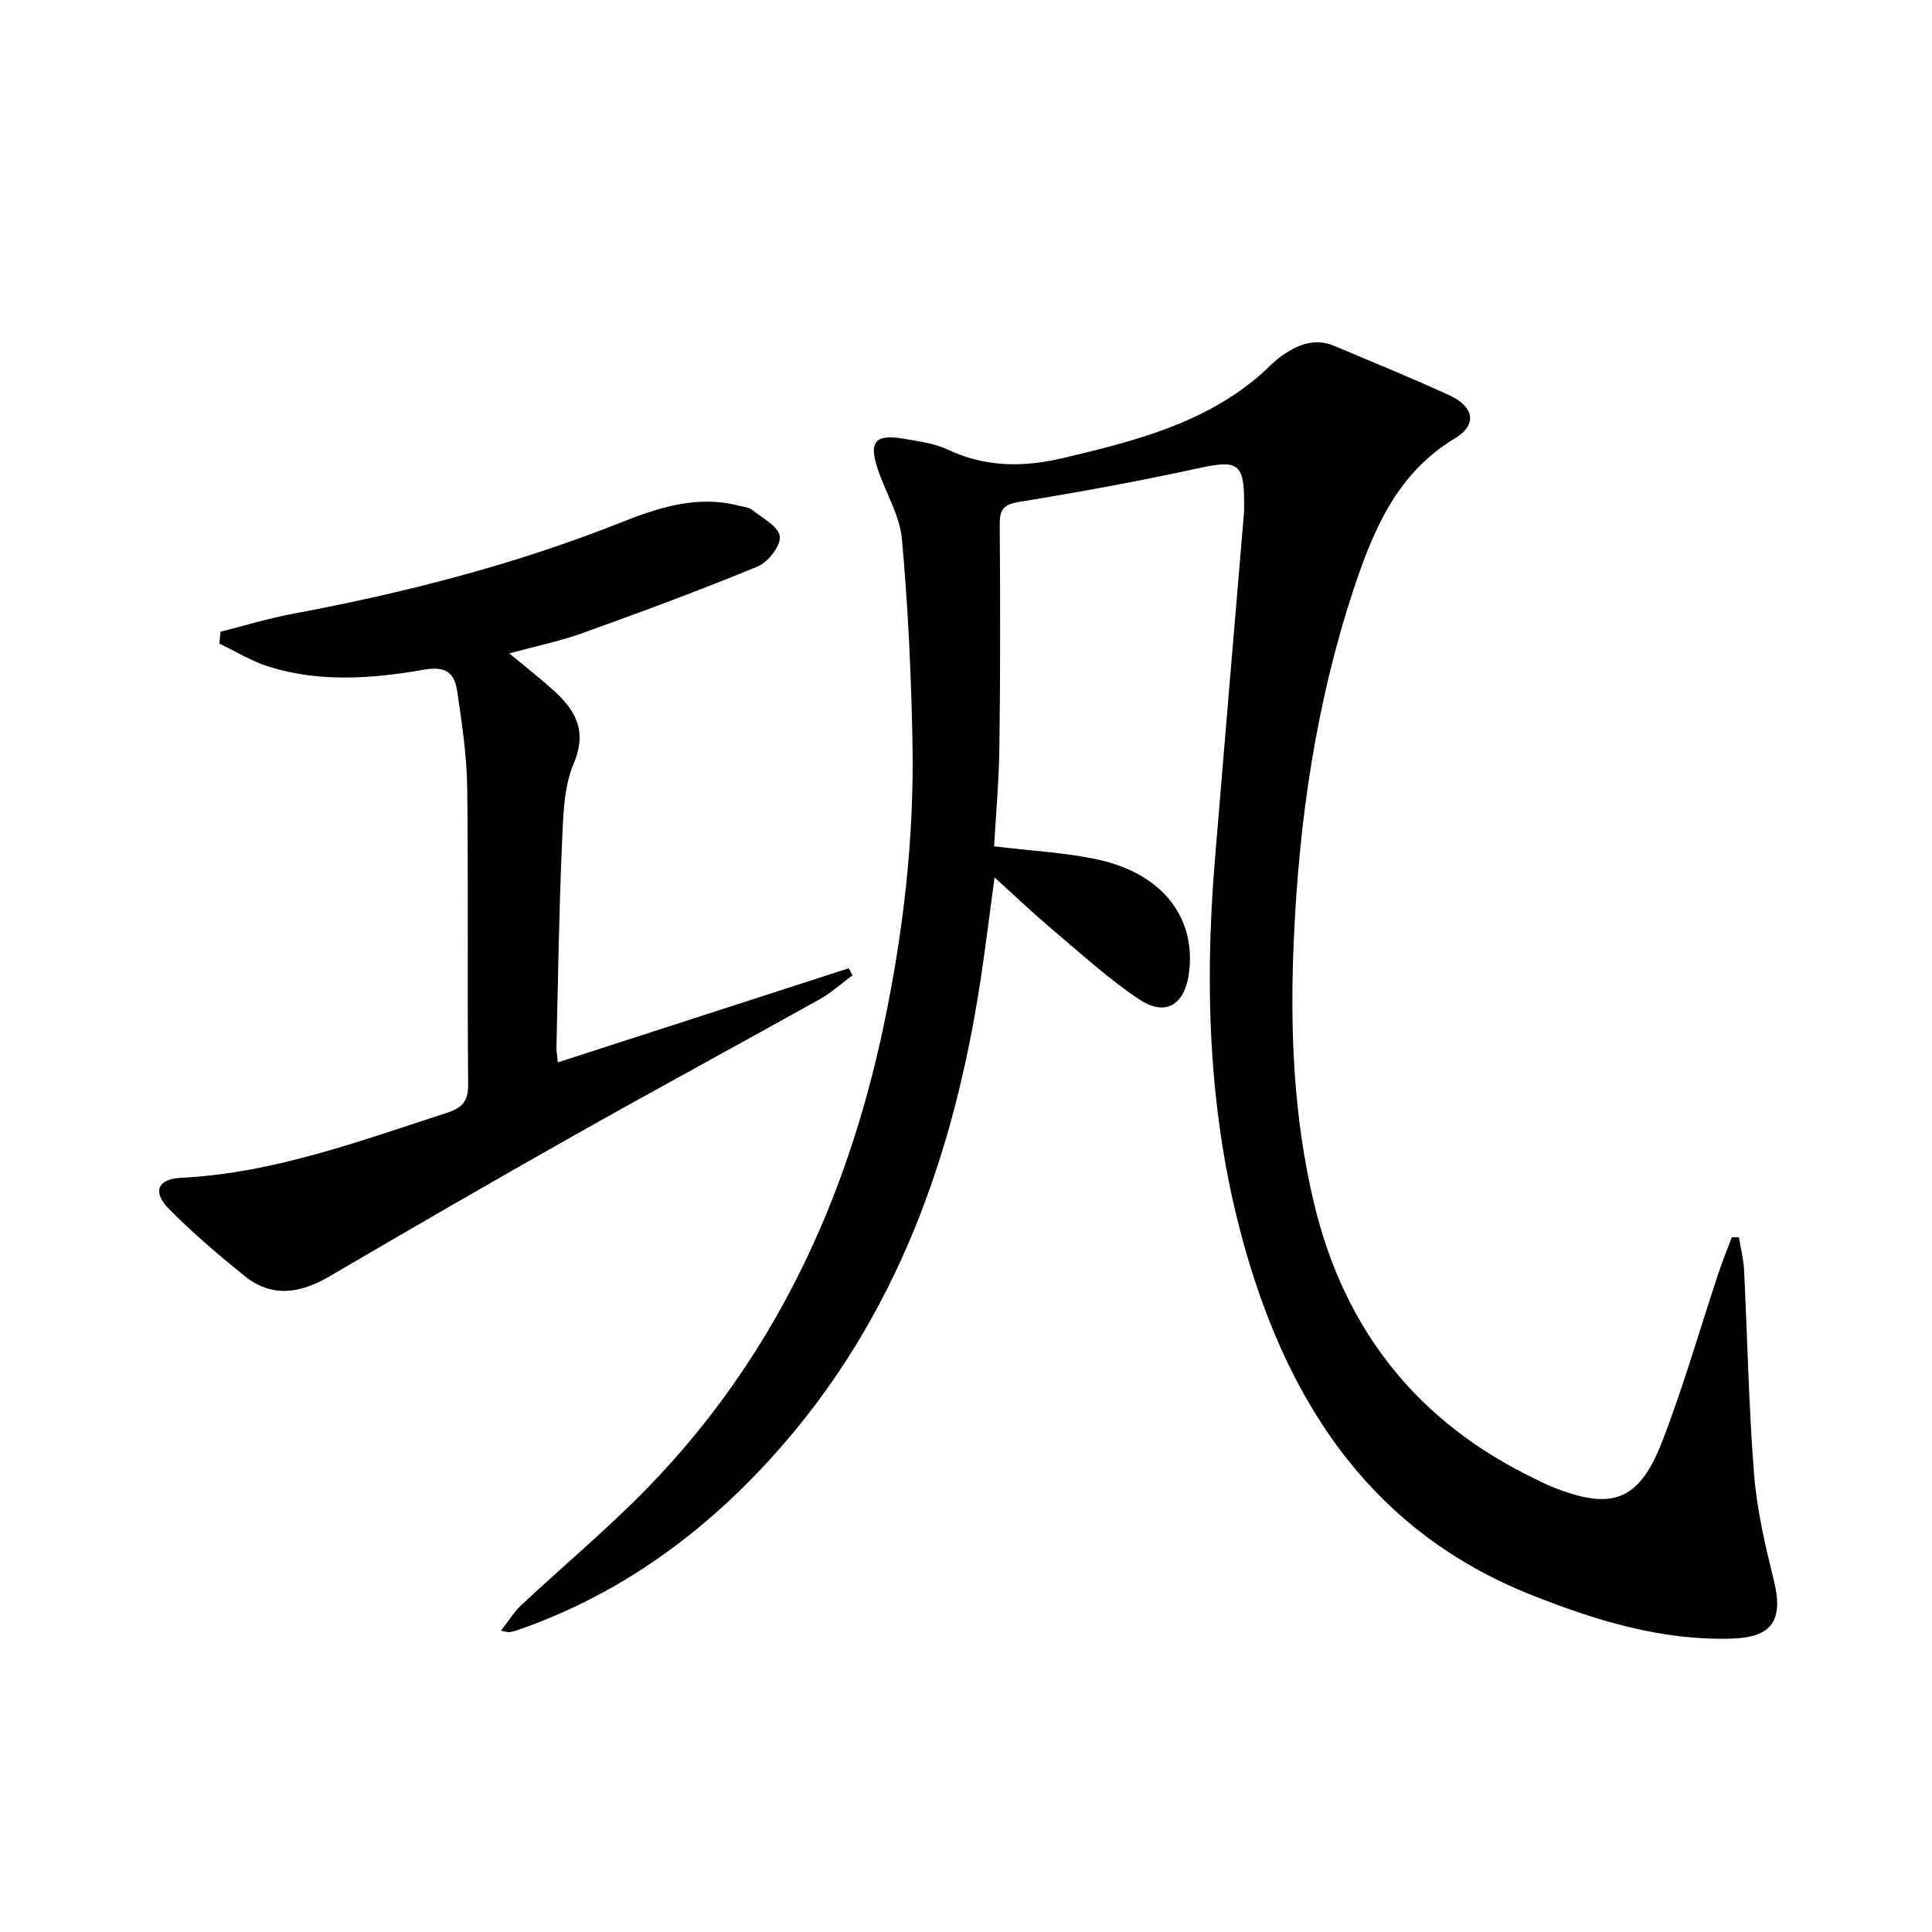
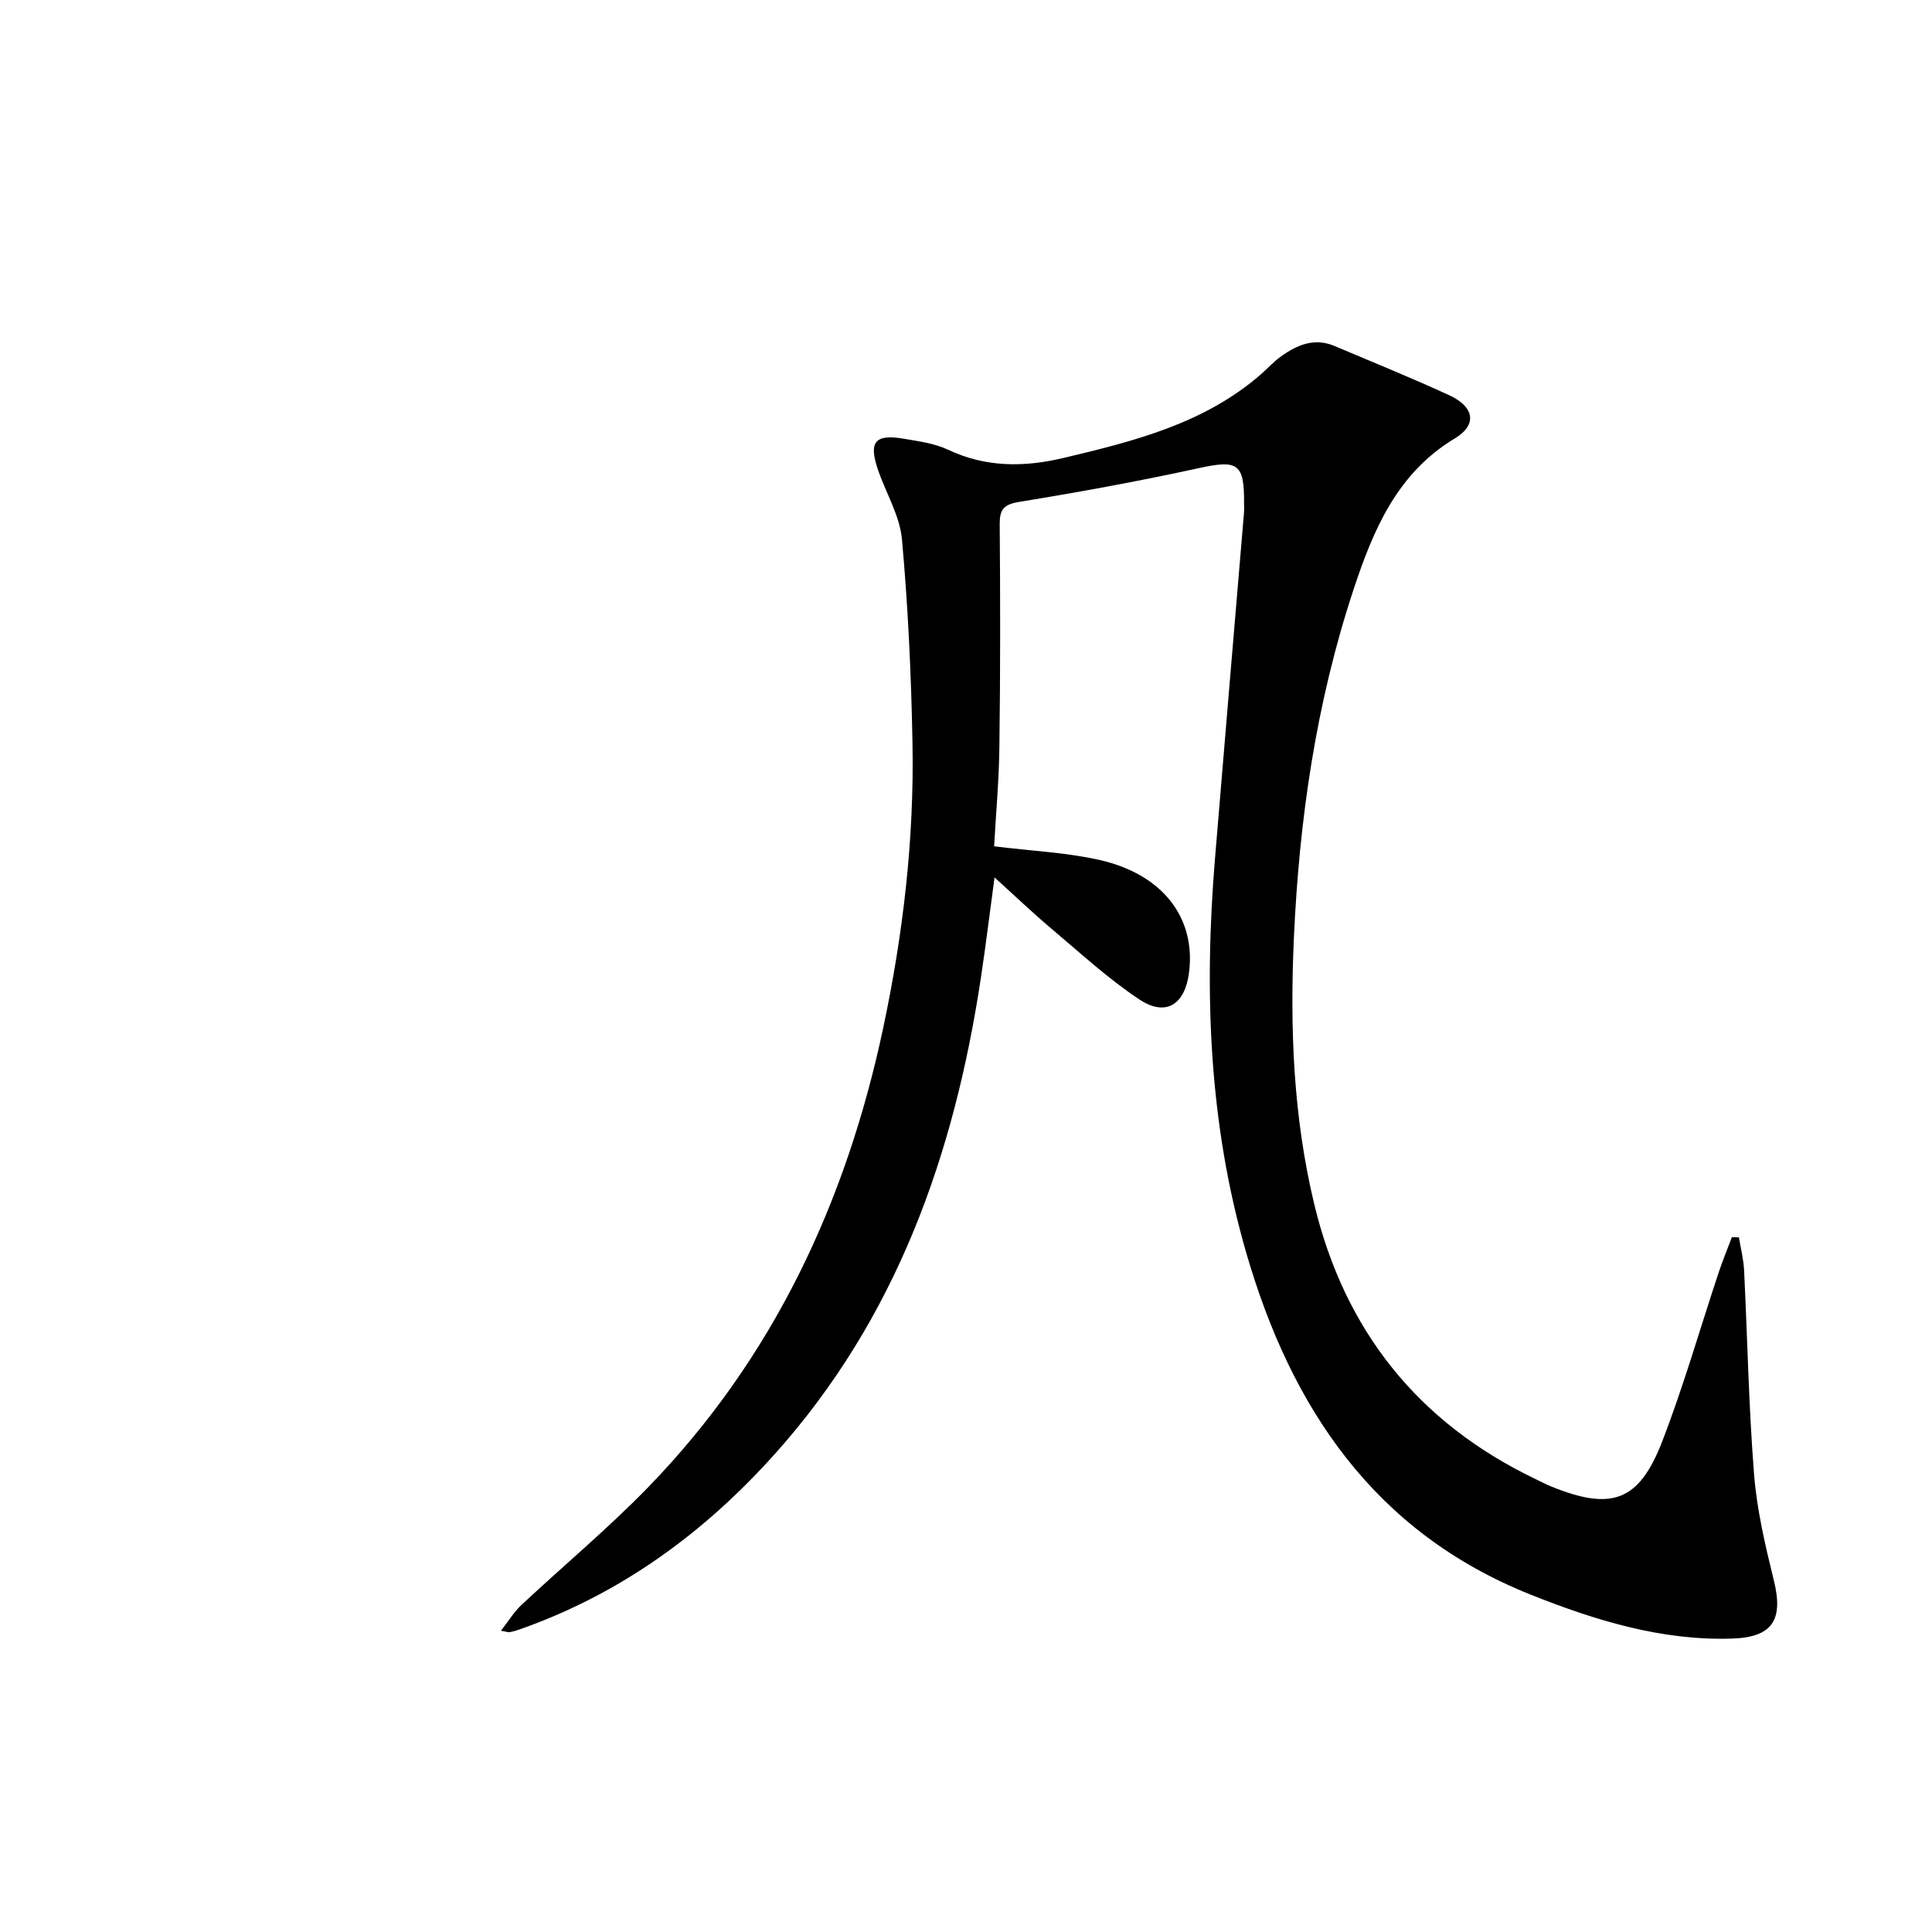
<svg xmlns="http://www.w3.org/2000/svg" enable-background="new 0 0 400 400" viewBox="0 0 400 400">
-   <path d="m205.82 175.22c7.9.98 15.08 1.28 21.97 2.86 13.07 3.01 19.84 12.07 18.38 23.33-.86 6.64-4.83 9.15-10.32 5.49-6.46-4.3-12.23-9.63-18.19-14.65-3.8-3.2-7.4-6.65-11.75-10.59-1.01 7.45-1.82 14.11-2.82 20.74-5.53 36.67-17.48 70.55-42.73 98.7-14.7 16.39-31.99 28.97-52.89 36.29-.63.22-1.27.41-1.92.53-.3.06-.64-.09-1.83-.3 1.56-1.98 2.68-3.88 4.23-5.32 8.75-8.19 18-15.88 26.33-24.47 25.85-26.68 40.95-59.03 48.59-95.07 4.12-19.41 6.42-39.07 6.05-58.92-.26-14.07-.91-28.17-2.18-42.18-.45-4.94-3.36-9.64-5-14.5-1.93-5.73-.55-7.34 5.43-6.32 3.09.53 6.34.96 9.12 2.27 7.81 3.7 15.8 3.63 23.87 1.71 14.58-3.46 29.13-7.09 40.87-17.3 1.38-1.2 2.62-2.59 4.09-3.66 3.35-2.42 6.96-4.01 11.17-2.23 7.95 3.37 15.97 6.61 23.8 10.22 5.17 2.39 5.79 6.11 1.13 8.91-11.97 7.19-16.89 18.95-20.94 31.16-7.78 23.48-11.3 47.71-12.4 72.41-.83 18.54-.13 36.87 4.21 54.94 6.28 26.18 21.48 45.29 45.85 56.97 1.05.5 2.08 1.05 3.15 1.49 12.58 5.13 18.26 3.16 23.09-9.39 4.41-11.44 7.79-23.27 11.66-34.91.82-2.45 1.81-4.85 2.72-7.27.49 0 .98.01 1.46.01.37 2.24.95 4.48 1.07 6.74.7 14.11.96 28.26 2.07 42.34.59 7.39 2.32 14.74 4.1 21.97 1.99 8.08-.2 11.76-8.64 12.03-14.58.47-28.25-3.74-41.59-9.05-32.47-12.91-49.71-38.69-59.02-70.86-7.74-26.71-8.74-54.04-6.46-81.58 1.97-23.85 4-47.69 6-71.54.06-.66.02-1.33.02-2 .06-8.34-1.31-9.06-9.41-7.29-12.3 2.69-24.7 4.95-37.13 6.98-3.25.53-4.07 1.56-4.05 4.66.12 15.16.14 30.33-.06 45.49-.06 7.13-.71 14.24-1.1 21.16z" fill="#000001" />
-   <path d="m115.5 219.95c20.31-6.57 40.26-13.03 60.21-19.48.27.48.53.96.8 1.45-2.26 1.67-4.37 3.6-6.8 4.96-16.98 9.49-34.1 18.74-51.04 28.3-16.92 9.55-33.74 19.3-50.51 29.11-6.03 3.53-11.91 4.45-17.59-.16-5.41-4.39-10.76-8.93-15.63-13.89-3.44-3.5-2.31-6.15 2.56-6.39 19.21-.96 36.97-7.62 54.97-13.43 3.07-.99 4.49-2.26 4.46-5.88-.21-20.5.06-41-.2-61.49-.08-6.61-1.09-13.24-2.05-19.81-.52-3.61-2.04-5.43-6.8-4.6-10.64 1.85-21.53 2.7-32.12-.58-3.6-1.11-6.9-3.17-10.34-4.8.08-.82.15-1.64.23-2.47 4.97-1.25 9.9-2.76 14.93-3.7 23.23-4.35 46.01-10.18 68.04-18.94 7.67-3.05 15.71-5.67 24.27-3.47.96.25 2.11.31 2.83.88 2.14 1.7 5.47 3.44 5.73 5.5.24 1.91-2.42 5.33-4.57 6.22-11.93 4.92-24.06 9.4-36.2 13.77-4.66 1.68-9.56 2.68-15.23 4.23 3.24 2.69 6.01 4.87 8.65 7.2 4.75 4.2 7.69 8.44 4.67 15.61-2.11 5.02-2.17 11.06-2.42 16.68-.61 13.97-.81 27.95-1.14 41.92-.04.93.16 1.88.29 3.26z" fill="#000001" />
+   <path d="m205.82 175.22c7.9.98 15.08 1.28 21.97 2.86 13.07 3.01 19.84 12.07 18.38 23.33-.86 6.64-4.83 9.15-10.32 5.49-6.46-4.3-12.23-9.63-18.19-14.65-3.8-3.2-7.4-6.65-11.75-10.59-1.01 7.45-1.82 14.11-2.82 20.74-5.53 36.67-17.48 70.55-42.73 98.7-14.7 16.39-31.99 28.97-52.89 36.29-.63.22-1.27.41-1.92.53-.3.06-.64-.09-1.83-.3 1.56-1.98 2.68-3.88 4.23-5.32 8.75-8.19 18-15.88 26.33-24.47 25.85-26.68 40.95-59.03 48.59-95.07 4.12-19.41 6.42-39.07 6.05-58.92-.26-14.07-.91-28.17-2.18-42.18-.45-4.94-3.36-9.64-5-14.5-1.93-5.73-.55-7.34 5.43-6.32 3.09.53 6.34.96 9.12 2.27 7.81 3.7 15.8 3.63 23.87 1.71 14.58-3.46 29.13-7.09 40.87-17.3 1.38-1.2 2.62-2.59 4.09-3.66 3.35-2.42 6.96-4.01 11.17-2.23 7.95 3.37 15.97 6.61 23.8 10.22 5.17 2.39 5.79 6.11 1.13 8.91-11.97 7.19-16.89 18.95-20.94 31.16-7.78 23.48-11.3 47.71-12.4 72.41-.83 18.54-.13 36.87 4.21 54.94 6.28 26.18 21.48 45.29 45.85 56.97 1.05.5 2.08 1.05 3.15 1.49 12.58 5.13 18.26 3.16 23.09-9.39 4.41-11.44 7.79-23.27 11.66-34.91.82-2.45 1.81-4.85 2.72-7.27.49 0 .98.01 1.46.01.37 2.24.95 4.48 1.07 6.74.7 14.11.96 28.26 2.07 42.34.59 7.39 2.32 14.74 4.1 21.97 1.99 8.08-.2 11.76-8.64 12.03-14.58.47-28.25-3.74-41.59-9.05-32.47-12.91-49.71-38.69-59.02-70.86-7.74-26.71-8.74-54.04-6.46-81.58 1.97-23.85 4-47.69 6-71.54.06-.66.02-1.33.02-2 .06-8.34-1.31-9.06-9.41-7.29-12.3 2.69-24.7 4.95-37.13 6.98-3.25.53-4.07 1.56-4.05 4.66.12 15.16.14 30.33-.06 45.49-.06 7.13-.71 14.24-1.1 21.16" fill="#000001" />
</svg>